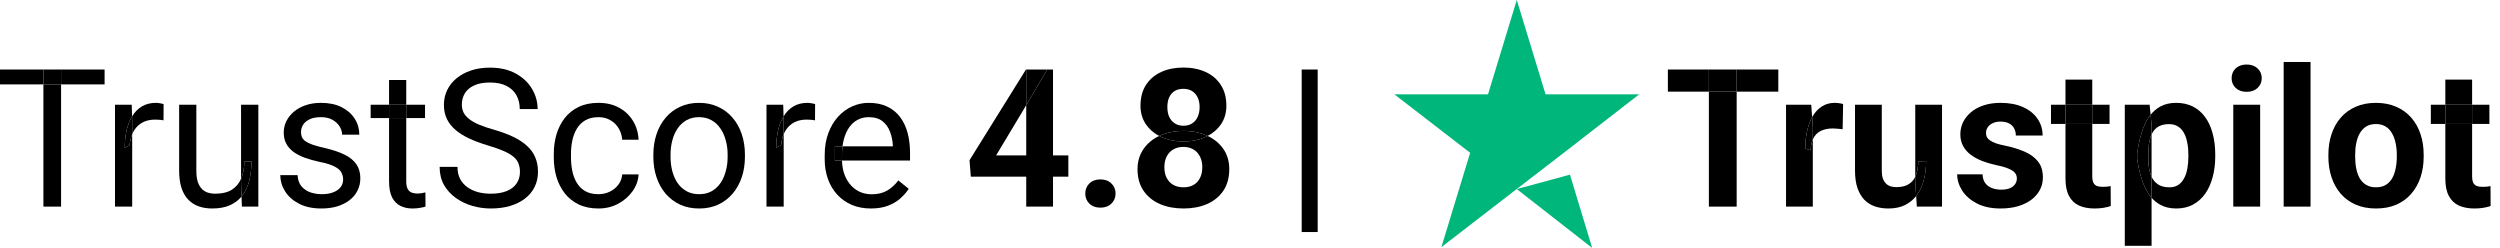
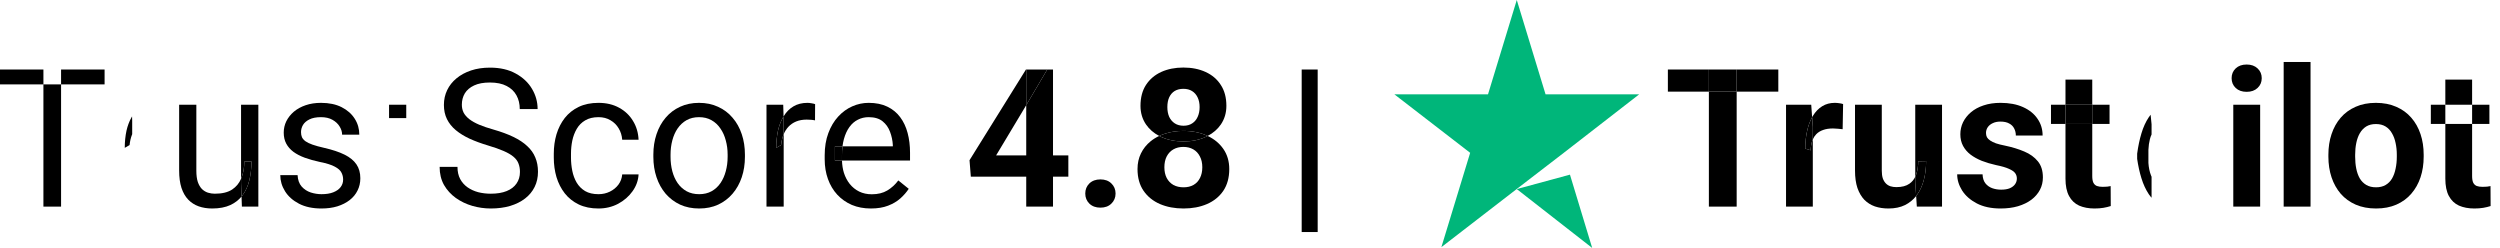
<svg xmlns="http://www.w3.org/2000/svg" width="242" height="24" viewBox="0 0 242 24" fill="none">
  <path d="M33.215 17.384C33.215 17.141 33.161 16.916 33.053 16.71C32.951 16.497 32.738 16.306 32.414 16.135C32.096 15.959 31.616 15.807 30.974 15.68C30.434 15.564 29.945 15.428 29.508 15.27C29.076 15.111 28.707 14.92 28.401 14.695C28.101 14.47 27.87 14.206 27.708 13.902C27.546 13.598 27.465 13.243 27.465 12.836C27.465 12.447 27.549 12.079 27.717 11.733C27.891 11.387 28.134 11.08 28.446 10.812C28.764 10.545 29.145 10.335 29.589 10.184C30.032 10.032 30.527 9.956 31.073 9.956C31.853 9.956 32.519 10.095 33.071 10.375C33.623 10.655 34.046 11.028 34.34 11.496C34.634 11.958 34.781 12.471 34.781 13.037H33.116C33.116 12.763 33.035 12.499 32.873 12.243C32.717 11.982 32.486 11.767 32.18 11.596C31.88 11.426 31.511 11.341 31.073 11.341C30.611 11.341 30.236 11.414 29.948 11.56C29.666 11.7 29.46 11.879 29.328 12.098C29.202 12.316 29.139 12.547 29.139 12.79C29.139 12.973 29.169 13.137 29.229 13.283C29.295 13.422 29.409 13.553 29.571 13.675C29.733 13.79 29.96 13.899 30.255 14.003C30.548 14.106 30.923 14.209 31.379 14.312C32.177 14.495 32.834 14.713 33.35 14.969C33.866 15.224 34.25 15.537 34.502 15.908C34.754 16.278 34.88 16.728 34.88 17.256C34.88 17.688 34.79 18.083 34.61 18.441C34.436 18.8 34.181 19.11 33.845 19.371C33.515 19.626 33.119 19.827 32.657 19.973C32.201 20.112 31.688 20.182 31.118 20.182C30.261 20.182 29.535 20.027 28.941 19.717C28.347 19.408 27.897 19.006 27.591 18.514C27.285 18.022 27.132 17.503 27.132 16.956H28.806C28.83 17.418 28.962 17.785 29.202 18.059C29.442 18.326 29.735 18.517 30.084 18.633C30.431 18.742 30.776 18.797 31.118 18.797C31.574 18.797 31.955 18.736 32.261 18.615C32.573 18.493 32.81 18.326 32.972 18.113C33.134 17.901 33.215 17.658 33.215 17.384Z" fill="black" />
  <path d="M50.331 16.646C50.331 16.336 50.283 16.062 50.187 15.825C50.097 15.582 49.935 15.364 49.701 15.169C49.473 14.975 49.155 14.79 48.747 14.613C48.345 14.437 47.835 14.258 47.218 14.075C46.57 13.881 45.985 13.665 45.463 13.428C44.941 13.185 44.494 12.909 44.122 12.599C43.75 12.289 43.465 11.934 43.267 11.533C43.069 11.132 42.97 10.673 42.97 10.156C42.97 9.64 43.075 9.163 43.285 8.725C43.495 8.288 43.795 7.908 44.185 7.586C44.581 7.258 45.052 7.003 45.598 6.82C46.144 6.638 46.753 6.547 47.425 6.547C48.408 6.547 49.242 6.738 49.926 7.121C50.616 7.498 51.141 7.993 51.501 8.607C51.861 9.214 52.041 9.865 52.041 10.557H50.313C50.313 10.059 50.208 9.618 49.998 9.236C49.788 8.847 49.47 8.543 49.044 8.324C48.618 8.099 48.078 7.987 47.425 7.987C46.806 7.987 46.297 8.081 45.895 8.27C45.493 8.458 45.193 8.713 44.995 9.035C44.803 9.357 44.707 9.725 44.707 10.138C44.707 10.418 44.764 10.673 44.878 10.904C44.998 11.129 45.181 11.338 45.427 11.533C45.679 11.727 45.997 11.906 46.381 12.07C46.77 12.234 47.236 12.392 47.775 12.544C48.519 12.757 49.161 12.994 49.701 13.255C50.241 13.517 50.685 13.811 51.033 14.139C51.387 14.461 51.648 14.829 51.816 15.242C51.99 15.649 52.077 16.111 52.077 16.628C52.077 17.168 51.969 17.658 51.753 18.095C51.537 18.533 51.228 18.906 50.826 19.216C50.424 19.526 49.941 19.766 49.377 19.936C48.819 20.1 48.195 20.182 47.505 20.182C46.9 20.182 46.303 20.097 45.715 19.927C45.133 19.757 44.602 19.502 44.122 19.162C43.648 18.821 43.267 18.402 42.979 17.904C42.697 17.399 42.556 16.816 42.556 16.154H44.284C44.284 16.609 44.371 17.001 44.545 17.329C44.719 17.651 44.956 17.919 45.256 18.131C45.562 18.344 45.907 18.502 46.291 18.605C46.681 18.703 47.086 18.751 47.505 18.751C48.111 18.751 48.624 18.666 49.044 18.496C49.464 18.326 49.782 18.083 49.998 17.767C50.22 17.451 50.331 17.077 50.331 16.646Z" fill="black" />
  <path d="M57.935 18.797C58.331 18.797 58.697 18.715 59.033 18.551C59.369 18.387 59.645 18.162 59.861 17.876C60.077 17.585 60.2 17.253 60.23 16.883H61.814C61.784 17.466 61.589 18.01 61.229 18.514C60.875 19.013 60.41 19.417 59.834 19.727C59.258 20.03 58.625 20.182 57.935 20.182C57.203 20.182 56.564 20.052 56.019 19.79C55.478 19.529 55.029 19.171 54.669 18.715C54.315 18.259 54.048 17.736 53.868 17.147C53.694 16.552 53.607 15.923 53.607 15.26V14.878C53.607 14.215 53.694 13.589 53.868 13C54.048 12.405 54.315 11.879 54.669 11.423C55.029 10.967 55.478 10.609 56.019 10.348C56.564 10.086 57.203 9.956 57.935 9.956C58.697 9.956 59.363 10.114 59.933 10.43C60.503 10.74 60.95 11.165 61.274 11.706C61.604 12.241 61.784 12.848 61.814 13.529H60.23C60.2 13.121 60.086 12.754 59.888 12.426C59.696 12.098 59.432 11.836 59.096 11.642C58.766 11.441 58.379 11.341 57.935 11.341C57.425 11.341 56.996 11.444 56.648 11.651C56.306 11.852 56.033 12.125 55.83 12.471C55.632 12.812 55.487 13.191 55.398 13.611C55.314 14.024 55.272 14.446 55.272 14.878V15.26C55.272 15.692 55.314 16.117 55.398 16.537C55.481 16.956 55.623 17.335 55.821 17.676C56.025 18.016 56.297 18.29 56.639 18.496C56.987 18.697 57.419 18.797 57.935 18.797Z" fill="black" />
  <path d="M63.245 15.178V14.969C63.245 14.258 63.347 13.598 63.551 12.991C63.755 12.377 64.049 11.845 64.433 11.396C64.817 10.94 65.281 10.588 65.827 10.338C66.373 10.083 66.985 9.956 67.663 9.956C68.347 9.956 68.962 10.083 69.508 10.338C70.06 10.588 70.528 10.94 70.912 11.396C71.302 11.845 71.599 12.377 71.803 12.991C72.007 13.598 72.109 14.258 72.109 14.969V15.178C72.109 15.889 72.007 16.549 71.803 17.156C71.599 17.764 71.302 18.296 70.912 18.751C70.528 19.201 70.063 19.553 69.517 19.809C68.977 20.058 68.365 20.182 67.681 20.182C66.997 20.182 66.382 20.058 65.836 19.809C65.29 19.553 64.822 19.201 64.433 18.751C64.049 18.296 63.755 17.764 63.551 17.156C63.347 16.549 63.245 15.889 63.245 15.178ZM64.909 14.969V15.178C64.909 15.671 64.966 16.135 65.08 16.573C65.194 17.004 65.365 17.387 65.593 17.721C65.827 18.056 66.118 18.32 66.466 18.514C66.814 18.703 67.219 18.797 67.681 18.797C68.137 18.797 68.536 18.703 68.878 18.514C69.226 18.32 69.514 18.056 69.742 17.721C69.97 17.387 70.141 17.004 70.255 16.573C70.375 16.135 70.435 15.671 70.435 15.178V14.969C70.435 14.483 70.375 14.024 70.255 13.592C70.141 13.155 69.967 12.769 69.733 12.435C69.505 12.095 69.217 11.827 68.869 11.633C68.527 11.438 68.125 11.341 67.663 11.341C67.207 11.341 66.805 11.438 66.457 11.633C66.115 11.827 65.827 12.095 65.593 12.435C65.365 12.769 65.194 13.155 65.08 13.592C64.966 14.024 64.909 14.483 64.909 14.969Z" fill="black" />
  <path d="M105.054 18.733C105.054 18.344 105.186 18.019 105.45 17.758C105.72 17.497 106.077 17.366 106.521 17.366C106.965 17.366 107.318 17.497 107.582 17.758C107.852 18.019 107.987 18.344 107.987 18.733C107.987 19.122 107.852 19.447 107.582 19.708C107.318 19.97 106.965 20.1 106.521 20.1C106.077 20.1 105.72 19.97 105.45 19.708C105.186 19.447 105.054 19.122 105.054 18.733Z" fill="black" />
  <path d="M127.551 6.729V22.461H126.003V6.729H127.551Z" fill="black" />
  <path d="M195.232 17.275C195.232 17.086 195.178 16.916 195.07 16.764C194.962 16.612 194.761 16.473 194.467 16.345C194.179 16.211 193.762 16.09 193.216 15.98C192.725 15.871 192.266 15.734 191.84 15.57C191.42 15.4 191.054 15.197 190.742 14.96C190.436 14.723 190.196 14.443 190.022 14.121C189.848 13.793 189.761 13.419 189.761 13C189.761 12.587 189.848 12.198 190.022 11.833C190.202 11.469 190.457 11.147 190.787 10.867C191.123 10.582 191.531 10.36 192.011 10.202C192.497 10.038 193.043 9.956 193.648 9.956C194.494 9.956 195.22 10.092 195.826 10.366C196.438 10.639 196.906 11.016 197.23 11.496C197.56 11.97 197.725 12.511 197.725 13.118H195.133C195.133 12.863 195.079 12.635 194.971 12.435C194.869 12.228 194.707 12.067 194.485 11.952C194.269 11.83 193.987 11.77 193.639 11.77C193.351 11.77 193.103 11.821 192.893 11.925C192.683 12.022 192.521 12.155 192.407 12.325C192.299 12.49 192.245 12.672 192.245 12.872C192.245 13.024 192.275 13.161 192.335 13.283C192.401 13.398 192.506 13.504 192.65 13.602C192.794 13.699 192.98 13.79 193.207 13.875C193.441 13.954 193.729 14.027 194.071 14.094C194.773 14.24 195.4 14.431 195.952 14.668C196.504 14.899 196.942 15.215 197.266 15.616C197.59 16.011 197.752 16.53 197.752 17.174C197.752 17.612 197.656 18.013 197.464 18.378C197.272 18.742 196.996 19.061 196.636 19.335C196.276 19.602 195.844 19.812 195.34 19.963C194.842 20.109 194.281 20.182 193.657 20.182C192.752 20.182 191.984 20.018 191.354 19.69C190.73 19.362 190.256 18.946 189.932 18.441C189.614 17.931 189.455 17.408 189.455 16.874H191.912C191.924 17.232 192.014 17.521 192.182 17.74C192.356 17.958 192.575 18.116 192.839 18.213C193.108 18.311 193.399 18.359 193.711 18.359C194.047 18.359 194.326 18.314 194.548 18.223C194.77 18.125 194.938 17.998 195.052 17.84C195.172 17.676 195.232 17.487 195.232 17.275Z" fill="black" />
  <path d="M218.783 10.138V20H216.182V10.138H218.783ZM216.02 7.568C216.02 7.185 216.152 6.869 216.416 6.62C216.68 6.371 217.034 6.246 217.478 6.246C217.916 6.246 218.267 6.371 218.531 6.62C218.801 6.869 218.936 7.185 218.936 7.568C218.936 7.951 218.801 8.266 218.531 8.516C218.267 8.765 217.916 8.889 217.478 8.889C217.034 8.889 216.68 8.765 216.416 8.516C216.152 8.266 216.02 7.951 216.02 7.568Z" fill="black" />
  <path d="M223.66 6V20H221.059V6H223.66Z" fill="black" />
  <path d="M225.388 15.169V14.978C225.388 14.255 225.49 13.589 225.694 12.982C225.898 12.368 226.195 11.836 226.585 11.387C226.975 10.937 227.455 10.588 228.024 10.338C228.594 10.083 229.248 9.956 229.986 9.956C230.724 9.956 231.381 10.083 231.957 10.338C232.533 10.588 233.016 10.937 233.406 11.387C233.802 11.836 234.102 12.368 234.306 12.982C234.51 13.589 234.612 14.255 234.612 14.978V15.169C234.612 15.886 234.51 16.552 234.306 17.165C234.102 17.773 233.802 18.305 233.406 18.76C233.016 19.21 232.536 19.559 231.966 19.809C231.396 20.058 230.742 20.182 230.004 20.182C229.266 20.182 228.609 20.058 228.033 19.809C227.464 19.559 226.981 19.21 226.585 18.76C226.195 18.305 225.898 17.773 225.694 17.165C225.49 16.552 225.388 15.886 225.388 15.169ZM227.979 14.978V15.169C227.979 15.582 228.015 15.968 228.087 16.327C228.159 16.685 228.273 17.001 228.429 17.275C228.591 17.542 228.801 17.752 229.059 17.904C229.317 18.056 229.632 18.131 230.004 18.131C230.364 18.131 230.673 18.056 230.931 17.904C231.189 17.752 231.396 17.542 231.552 17.275C231.708 17.001 231.822 16.685 231.894 16.327C231.972 15.968 232.011 15.582 232.011 15.169V14.978C232.011 14.577 231.972 14.2 231.894 13.848C231.822 13.489 231.705 13.173 231.543 12.9C231.387 12.62 231.18 12.402 230.922 12.243C230.664 12.085 230.352 12.007 229.986 12.007C229.62 12.007 229.308 12.085 229.05 12.243C228.798 12.402 228.591 12.62 228.429 12.9C228.273 13.173 228.159 13.489 228.087 13.848C228.015 14.2 227.979 14.577 227.979 14.978Z" fill="black" />
  <path fill-rule="evenodd" clip-rule="evenodd" d="M5.912 20V8.169H10.124V6.729H5.912V8.169H4.203V6.729H0V8.169H4.203V20H5.912Z" fill="black" />
-   <path d="M5.912 6.729H4.203V8.169H5.912V6.729Z" fill="black" />
-   <path fill-rule="evenodd" clip-rule="evenodd" d="M12.796 20V12.989C12.913 12.713 13.066 12.474 13.255 12.271C13.459 12.052 13.708 11.882 14.002 11.76C14.296 11.639 14.635 11.578 15.019 11.578C15.175 11.578 15.313 11.584 15.433 11.596C15.559 11.602 15.691 11.621 15.829 11.651L15.838 10.083C15.778 10.053 15.67 10.026 15.514 10.001C15.358 9.971 15.22 9.956 15.1 9.956C14.572 9.956 14.116 10.071 13.732 10.302C13.354 10.527 13.043 10.843 12.796 11.25C12.792 11.257 12.788 11.263 12.784 11.27L12.752 10.138H11.132V20H12.796ZM12.796 11.688V12.989C12.787 13.011 12.778 13.033 12.77 13.055C12.655 13.352 12.581 13.681 12.544 14.039L12.077 14.312C12.077 13.717 12.134 13.158 12.248 12.635C12.353 12.178 12.506 11.767 12.707 11.403C12.732 11.358 12.758 11.314 12.784 11.27L12.796 11.688Z" fill="black" />
+   <path d="M5.912 6.729H4.203V8.169V6.729Z" fill="black" />
  <path d="M12.544 14.039C12.581 13.681 12.655 13.352 12.77 13.055C12.778 13.033 12.787 13.011 12.796 12.989V11.688L12.784 11.27C12.758 11.314 12.732 11.358 12.707 11.403C12.506 11.767 12.353 12.178 12.248 12.635C12.134 13.158 12.077 13.717 12.077 14.312L12.544 14.039Z" fill="black" />
  <path fill-rule="evenodd" clip-rule="evenodd" d="M23.334 10.138V17.309C23.152 17.735 22.867 18.079 22.479 18.341C22.065 18.615 21.505 18.751 20.797 18.751C20.569 18.751 20.347 18.718 20.131 18.651C19.921 18.584 19.729 18.469 19.555 18.305C19.387 18.135 19.252 17.907 19.15 17.621C19.054 17.329 19.006 16.962 19.006 16.518V10.138H17.341V16.5C17.341 17.156 17.416 17.718 17.566 18.186C17.722 18.654 17.941 19.034 18.223 19.326C18.505 19.617 18.841 19.833 19.231 19.973C19.627 20.112 20.062 20.182 20.536 20.182C21.232 20.182 21.823 20.07 22.308 19.845C22.739 19.641 23.096 19.367 23.381 19.024L23.415 20H25.008V10.138H23.334ZM23.334 17.721V17.309C23.345 17.285 23.354 17.261 23.364 17.237C23.366 17.231 23.368 17.226 23.37 17.22C23.556 16.746 23.649 16.221 23.649 15.643L24.342 15.625C24.342 16.281 24.273 16.889 24.135 17.448C24.003 18.001 23.787 18.481 23.487 18.888C23.453 18.935 23.417 18.98 23.381 19.024L23.334 17.721Z" fill="black" />
  <path d="M24.342 15.625L23.649 15.643C23.649 16.221 23.556 16.746 23.37 17.22L23.364 17.237C23.354 17.261 23.345 17.285 23.334 17.309V17.721L23.381 19.024C23.417 18.98 23.453 18.935 23.487 18.888C23.787 18.481 24.003 18.001 24.135 17.448C24.273 16.889 24.342 16.281 24.342 15.625Z" fill="black" />
-   <path fill-rule="evenodd" clip-rule="evenodd" d="M41.143 11.432V10.138H39.325V7.741H37.661V10.138H35.879V11.432H37.661V17.548C37.661 18.204 37.76 18.727 37.958 19.116C38.162 19.499 38.434 19.772 38.776 19.936C39.118 20.1 39.493 20.182 39.901 20.182C40.201 20.182 40.456 20.161 40.666 20.119C40.882 20.082 41.056 20.043 41.188 20L41.179 18.624C41.101 18.642 40.984 18.666 40.828 18.697C40.678 18.721 40.534 18.733 40.396 18.733C40.21 18.733 40.036 18.706 39.874 18.651C39.712 18.596 39.58 18.484 39.478 18.314C39.376 18.144 39.325 17.892 39.325 17.557V11.432H41.143ZM39.325 11.432V10.138H37.661V11.432H39.325Z" fill="black" />
  <path d="M39.325 11.432V10.138H37.661V11.432H39.325Z" fill="black" />
  <path fill-rule="evenodd" clip-rule="evenodd" d="M75.861 20V12.989C75.978 12.713 76.131 12.474 76.32 12.271C76.524 12.052 76.773 11.882 77.067 11.76C77.361 11.639 77.7 11.578 78.084 11.578C78.24 11.578 78.378 11.584 78.498 11.596C78.624 11.602 78.756 11.621 78.894 11.651L78.903 10.083C78.843 10.053 78.735 10.026 78.579 10.001C78.423 9.971 78.285 9.956 78.165 9.956C77.637 9.956 77.181 10.071 76.797 10.302C76.419 10.527 76.107 10.843 75.861 11.25C75.857 11.257 75.853 11.263 75.849 11.27L75.816 10.138H74.196V20H75.861ZM75.861 11.688V12.989C75.852 13.011 75.843 13.033 75.834 13.055C75.72 13.352 75.645 13.681 75.609 14.039L75.141 14.312C75.141 13.717 75.198 13.158 75.312 12.635C75.417 12.178 75.57 11.767 75.772 11.403C75.797 11.358 75.823 11.314 75.849 11.27L75.861 11.688Z" fill="black" />
  <path d="M75.609 14.039C75.645 13.681 75.72 13.352 75.834 13.055C75.843 13.033 75.852 13.011 75.861 12.989V11.688L75.849 11.27C75.823 11.314 75.797 11.358 75.772 11.403C75.57 11.767 75.417 12.178 75.312 12.635C75.198 13.158 75.141 13.717 75.141 14.312L75.609 14.039Z" fill="black" />
  <path fill-rule="evenodd" clip-rule="evenodd" d="M82.457 19.836C83.009 20.067 83.624 20.182 84.302 20.182C84.944 20.182 85.499 20.091 85.967 19.909C86.441 19.727 86.84 19.49 87.164 19.198C87.488 18.906 87.755 18.599 87.965 18.277L86.957 17.466C86.651 17.873 86.294 18.198 85.886 18.441C85.478 18.684 84.98 18.806 84.392 18.806C83.936 18.806 83.528 18.718 83.168 18.542C82.814 18.365 82.511 18.122 82.259 17.812C82.013 17.503 81.825 17.144 81.692 16.737C81.578 16.361 81.516 15.963 81.505 15.543H88.091V14.787C88.091 14.094 88.013 13.456 87.857 12.872C87.701 12.283 87.461 11.773 87.137 11.341C86.813 10.904 86.396 10.563 85.886 10.32C85.382 10.077 84.782 9.956 84.086 9.956C83.54 9.956 83.012 10.068 82.502 10.293C81.992 10.518 81.537 10.849 81.135 11.287C80.733 11.724 80.415 12.259 80.181 12.891C79.947 13.517 79.83 14.23 79.83 15.033V15.415C79.83 16.108 79.935 16.746 80.145 17.329C80.355 17.913 80.655 18.417 81.045 18.842C81.441 19.268 81.912 19.599 82.457 19.836ZM81.554 14.167H86.426V14.039C86.402 13.602 86.312 13.176 86.156 12.763C86.006 12.35 85.766 12.009 85.436 11.742C85.106 11.475 84.656 11.341 84.086 11.341C83.708 11.341 83.36 11.423 83.042 11.587C82.724 11.745 82.451 11.982 82.223 12.298C81.995 12.614 81.819 13 81.692 13.456C81.632 13.676 81.585 13.913 81.554 14.167ZM81.504 15.033V15.415C81.504 15.458 81.504 15.501 81.505 15.543H80.82V14.167H81.554C81.52 14.437 81.504 14.725 81.504 15.033Z" fill="black" />
  <path d="M80.82 14.167V15.543H81.505C81.504 15.501 81.504 15.458 81.504 15.415V15.033C81.504 14.725 81.52 14.437 81.554 14.167H80.82Z" fill="black" />
  <path fill-rule="evenodd" clip-rule="evenodd" d="M103.416 17.102V15.042H101.931V6.729H101.373L99.339 10.176V6.729H99.312L93.85 15.507L93.976 17.102H99.339V20H101.931V17.102H103.416ZM99.339 15.042H96.424L99.141 10.512L99.339 10.176V15.042Z" fill="black" />
  <path d="M101.373 6.729H99.339V10.176L101.373 6.729Z" fill="black" />
  <path fill-rule="evenodd" clip-rule="evenodd" d="M118.417 18.469C118.801 17.898 118.993 17.196 118.993 16.363C118.993 15.616 118.801 14.966 118.417 14.413C118.046 13.879 117.541 13.461 116.902 13.159C117.439 12.877 117.867 12.505 118.183 12.043C118.537 11.52 118.714 10.922 118.714 10.247C118.714 9.445 118.534 8.771 118.174 8.224C117.82 7.671 117.328 7.252 116.698 6.966C116.074 6.681 115.358 6.538 114.548 6.538C113.75 6.538 113.036 6.681 112.406 6.966C111.782 7.252 111.29 7.671 110.93 8.224C110.576 8.771 110.399 9.445 110.399 10.247C110.399 10.922 110.576 11.52 110.93 12.043C111.247 12.505 111.673 12.877 112.21 13.159C111.903 13.303 111.624 13.477 111.371 13.684C110.975 14.006 110.666 14.395 110.444 14.85C110.222 15.3 110.111 15.804 110.111 16.363C110.111 17.196 110.306 17.898 110.696 18.469C111.086 19.034 111.617 19.462 112.289 19.754C112.961 20.04 113.72 20.182 114.566 20.182C115.412 20.182 116.167 20.04 116.833 19.754C117.505 19.462 118.033 19.034 118.417 18.469ZM112.406 13.255C112.339 13.224 112.274 13.192 112.21 13.159C112.392 13.074 112.583 12.999 112.784 12.936C113.324 12.76 113.912 12.672 114.548 12.672C115.4 12.672 116.161 12.824 116.833 13.128C116.85 13.135 116.866 13.143 116.883 13.15C116.889 13.153 116.896 13.156 116.902 13.159C116.856 13.183 116.809 13.207 116.761 13.23C116.744 13.238 116.726 13.247 116.707 13.255C116.083 13.547 115.37 13.693 114.566 13.693C113.756 13.693 113.036 13.547 112.406 13.255ZM116.149 15.142C116.305 15.434 116.383 15.783 116.383 16.19C116.383 16.591 116.308 16.938 116.158 17.229C116.014 17.521 115.805 17.746 115.529 17.904C115.259 18.056 114.938 18.131 114.566 18.131C114.194 18.131 113.867 18.056 113.585 17.904C113.309 17.746 113.093 17.521 112.937 17.229C112.787 16.938 112.712 16.591 112.712 16.19C112.712 15.783 112.787 15.434 112.937 15.142C113.093 14.844 113.309 14.616 113.585 14.458C113.861 14.3 114.182 14.221 114.548 14.221C114.914 14.221 115.235 14.3 115.511 14.458C115.787 14.616 115.999 14.844 116.149 15.142ZM115.933 9.436C116.059 9.697 116.122 10.007 116.122 10.366C116.122 10.724 116.059 11.04 115.933 11.314C115.814 11.581 115.637 11.791 115.403 11.943C115.175 12.095 114.896 12.171 114.566 12.171C114.236 12.171 113.954 12.095 113.72 11.943C113.486 11.791 113.306 11.581 113.18 11.314C113.06 11.04 113 10.724 113 10.366C113 9.995 113.06 9.679 113.18 9.418C113.306 9.151 113.483 8.947 113.711 8.807C113.945 8.668 114.224 8.598 114.548 8.598C114.884 8.598 115.166 8.671 115.394 8.816C115.628 8.962 115.808 9.169 115.933 9.436Z" fill="black" />
  <path d="M114.548 12.672C113.912 12.672 113.324 12.76 112.784 12.936C112.583 12.999 112.392 13.074 112.21 13.159C112.274 13.192 112.339 13.224 112.406 13.255C113.036 13.547 113.756 13.693 114.566 13.693C115.37 13.693 116.083 13.547 116.707 13.255C116.726 13.247 116.744 13.238 116.761 13.23C116.809 13.207 116.856 13.183 116.902 13.159L116.883 13.15L116.833 13.128C116.161 12.824 115.4 12.672 114.548 12.672Z" fill="black" />
  <path fill-rule="evenodd" clip-rule="evenodd" d="M168.109 20V8.871H172.141V6.729H168.109V8.871H165.419V6.729H161.45V8.871H165.419V20H168.109Z" fill="black" />
  <path d="M168.109 6.729H165.419V8.871H168.109V6.729Z" fill="black" />
  <path fill-rule="evenodd" clip-rule="evenodd" d="M175.48 20V13.495C175.564 13.303 175.675 13.134 175.813 12.991C175.992 12.809 176.214 12.672 176.478 12.581C176.748 12.483 177.066 12.435 177.432 12.435C177.576 12.435 177.735 12.444 177.909 12.462C178.089 12.474 178.242 12.49 178.368 12.508L178.413 10.074C178.317 10.038 178.194 10.01 178.044 9.992C177.894 9.968 177.747 9.956 177.603 9.956C177.147 9.956 176.742 10.065 176.388 10.284C176.034 10.503 175.735 10.812 175.489 11.213C175.463 11.257 175.437 11.301 175.413 11.346L175.327 10.138H172.888V20H175.48ZM175.48 12.289V13.495C175.457 13.547 175.436 13.601 175.417 13.656C175.333 13.918 175.285 14.215 175.273 14.55L174.751 14.385C174.751 13.747 174.814 13.161 174.94 12.626C175.05 12.153 175.204 11.733 175.401 11.367C175.405 11.36 175.409 11.353 175.413 11.346L175.48 12.289Z" fill="black" />
  <path d="M175.273 14.55C175.285 14.215 175.333 13.918 175.417 13.656C175.436 13.601 175.457 13.547 175.48 13.495V12.289L175.413 11.346L175.401 11.367C175.204 11.733 175.05 12.153 174.94 12.626C174.814 13.161 174.751 13.747 174.751 14.385L175.273 14.55Z" fill="black" />
  <path fill-rule="evenodd" clip-rule="evenodd" d="M185.396 10.138V17.115C185.266 17.388 185.077 17.612 184.829 17.785C184.523 18.004 184.104 18.113 183.57 18.113C183.36 18.113 183.168 18.086 182.994 18.031C182.826 17.977 182.679 17.885 182.553 17.758C182.427 17.63 182.328 17.466 182.256 17.266C182.19 17.065 182.157 16.819 182.157 16.527V10.138H179.565V16.509C179.565 17.165 179.643 17.727 179.799 18.195C179.961 18.657 180.183 19.037 180.465 19.335C180.753 19.626 181.095 19.842 181.491 19.982C181.893 20.116 182.331 20.182 182.805 20.182C183.423 20.182 183.96 20.07 184.416 19.845C184.838 19.631 185.194 19.341 185.483 18.975L185.549 20H187.988V10.138H185.396ZM185.396 17.639V17.115C185.43 17.044 185.46 16.97 185.486 16.892C185.618 16.509 185.684 16.084 185.684 15.616L186.449 15.598C186.449 16.254 186.374 16.865 186.224 17.43C186.074 17.989 185.849 18.475 185.549 18.888C185.546 18.893 185.542 18.898 185.538 18.903C185.52 18.927 185.502 18.951 185.483 18.975L185.396 17.639Z" fill="black" />
  <path d="M186.449 15.598L185.684 15.616C185.684 16.084 185.618 16.509 185.486 16.892C185.46 16.97 185.43 17.044 185.396 17.115V17.639L185.483 18.975C185.502 18.951 185.52 18.927 185.538 18.903L185.549 18.888C185.849 18.475 186.074 17.989 186.224 17.43C186.374 16.865 186.449 16.254 186.449 15.598Z" fill="black" />
  <path fill-rule="evenodd" clip-rule="evenodd" d="M204.204 11.997V10.138H202.53V7.704H199.939V10.138H198.535V11.997H199.939V17.293C199.939 17.986 200.053 18.545 200.281 18.97C200.509 19.395 200.833 19.705 201.253 19.9C201.679 20.088 202.176 20.182 202.746 20.182C203.058 20.182 203.343 20.161 203.601 20.119C203.859 20.076 204.099 20.018 204.321 19.945L204.312 18.013C204.222 18.031 204.111 18.049 203.979 18.068C203.853 18.08 203.709 18.086 203.547 18.086C203.319 18.086 203.13 18.059 202.98 18.004C202.83 17.943 202.716 17.837 202.638 17.685C202.566 17.533 202.53 17.314 202.53 17.029V11.997H204.204ZM202.53 11.997V10.138H199.939V11.997H202.53Z" fill="black" />
  <path d="M202.53 11.997V10.138H199.939V11.997H202.53Z" fill="black" />
-   <path fill-rule="evenodd" clip-rule="evenodd" d="M208.272 17.109V13.016C208.327 12.898 208.39 12.79 208.461 12.69C208.617 12.471 208.818 12.304 209.064 12.189C209.316 12.073 209.619 12.016 209.973 12.016C210.309 12.016 210.593 12.092 210.827 12.243C211.067 12.389 211.259 12.596 211.403 12.863C211.553 13.131 211.661 13.444 211.727 13.802C211.799 14.155 211.835 14.54 211.835 14.96V15.151C211.835 15.564 211.802 15.95 211.736 16.309C211.676 16.667 211.571 16.983 211.421 17.256C211.277 17.53 211.088 17.746 210.854 17.904C210.62 18.056 210.332 18.131 209.991 18.131C209.523 18.131 209.145 18.028 208.857 17.822C208.604 17.64 208.409 17.403 208.272 17.109ZM208.272 19.143V23.792H205.68V10.138H208.083L208.18 11.109L208.177 11.111C208.117 11.187 208.058 11.267 208.002 11.35C207.708 11.788 207.471 12.307 207.291 12.909C207.111 13.504 206.973 14.161 206.877 14.878V15.379C206.973 16.047 207.111 16.673 207.291 17.256C207.471 17.84 207.708 18.353 208.002 18.797C208.086 18.92 208.176 19.036 208.272 19.143ZM208.272 19.143C208.515 19.418 208.794 19.643 209.109 19.818C209.547 20.061 210.063 20.182 210.656 20.182C211.268 20.182 211.808 20.058 212.276 19.809C212.75 19.553 213.146 19.201 213.464 18.751C213.782 18.296 214.022 17.761 214.184 17.147C214.352 16.533 214.436 15.868 214.436 15.151V14.96C214.436 14.212 214.352 13.532 214.184 12.918C214.022 12.304 213.779 11.776 213.455 11.332C213.137 10.889 212.741 10.548 212.267 10.311C211.799 10.074 211.256 9.956 210.638 9.956C210.051 9.956 209.538 10.077 209.1 10.32C208.75 10.517 208.443 10.78 208.18 11.109L208.272 12.034V13.016C208.206 13.156 208.152 13.309 208.11 13.474C208.032 13.778 207.984 14.121 207.966 14.504V15.771C207.996 16.221 208.08 16.625 208.218 16.983C208.235 17.026 208.253 17.068 208.272 17.109V19.143Z" fill="black" />
  <path d="M207.291 17.256C207.471 17.84 207.708 18.353 208.002 18.797C208.086 18.92 208.176 19.036 208.272 19.143V17.109C208.253 17.068 208.235 17.026 208.218 16.983C208.08 16.625 207.996 16.221 207.966 15.771V14.504C207.984 14.121 208.032 13.778 208.11 13.474C208.152 13.309 208.206 13.156 208.272 13.016V12.034L208.18 11.109L208.177 11.111C208.117 11.187 208.058 11.267 208.002 11.35C207.708 11.788 207.471 12.307 207.291 12.909C207.111 13.504 206.973 14.161 206.877 14.878V15.379C206.973 16.047 207.111 16.673 207.291 17.256Z" fill="black" />
  <path fill-rule="evenodd" clip-rule="evenodd" d="M240.974 11.997V10.138H239.3V7.704H236.708V10.138H235.305V11.997H236.708V17.293C236.708 17.986 236.822 18.545 237.05 18.97C237.278 19.395 237.602 19.705 238.022 19.9C238.448 20.088 238.946 20.182 239.516 20.182C239.828 20.182 240.113 20.161 240.371 20.119C240.629 20.076 240.869 20.018 241.091 19.945L241.082 18.013C240.992 18.031 240.881 18.049 240.749 18.068C240.623 18.08 240.479 18.086 240.317 18.086C240.089 18.086 239.9 18.059 239.75 18.004C239.6 17.943 239.486 17.837 239.408 17.685C239.336 17.533 239.3 17.314 239.3 17.029V11.997H240.974ZM239.3 11.997V10.138H236.708V11.997H239.3Z" fill="black" />
-   <path d="M239.3 11.997V10.138H236.708V11.997H239.3Z" fill="black" />
  <path d="M158.672 9.132H149.61L146.824 0L144.039 9.132H134.977L142.311 14.793L139.525 23.924L146.86 18.264L151.373 14.793L158.672 9.132Z" fill="#00B67A" />
  <path d="M146.824 18.302L151.972 16.906L154.123 24L146.824 18.302Z" fill="#00B67A" />
</svg>